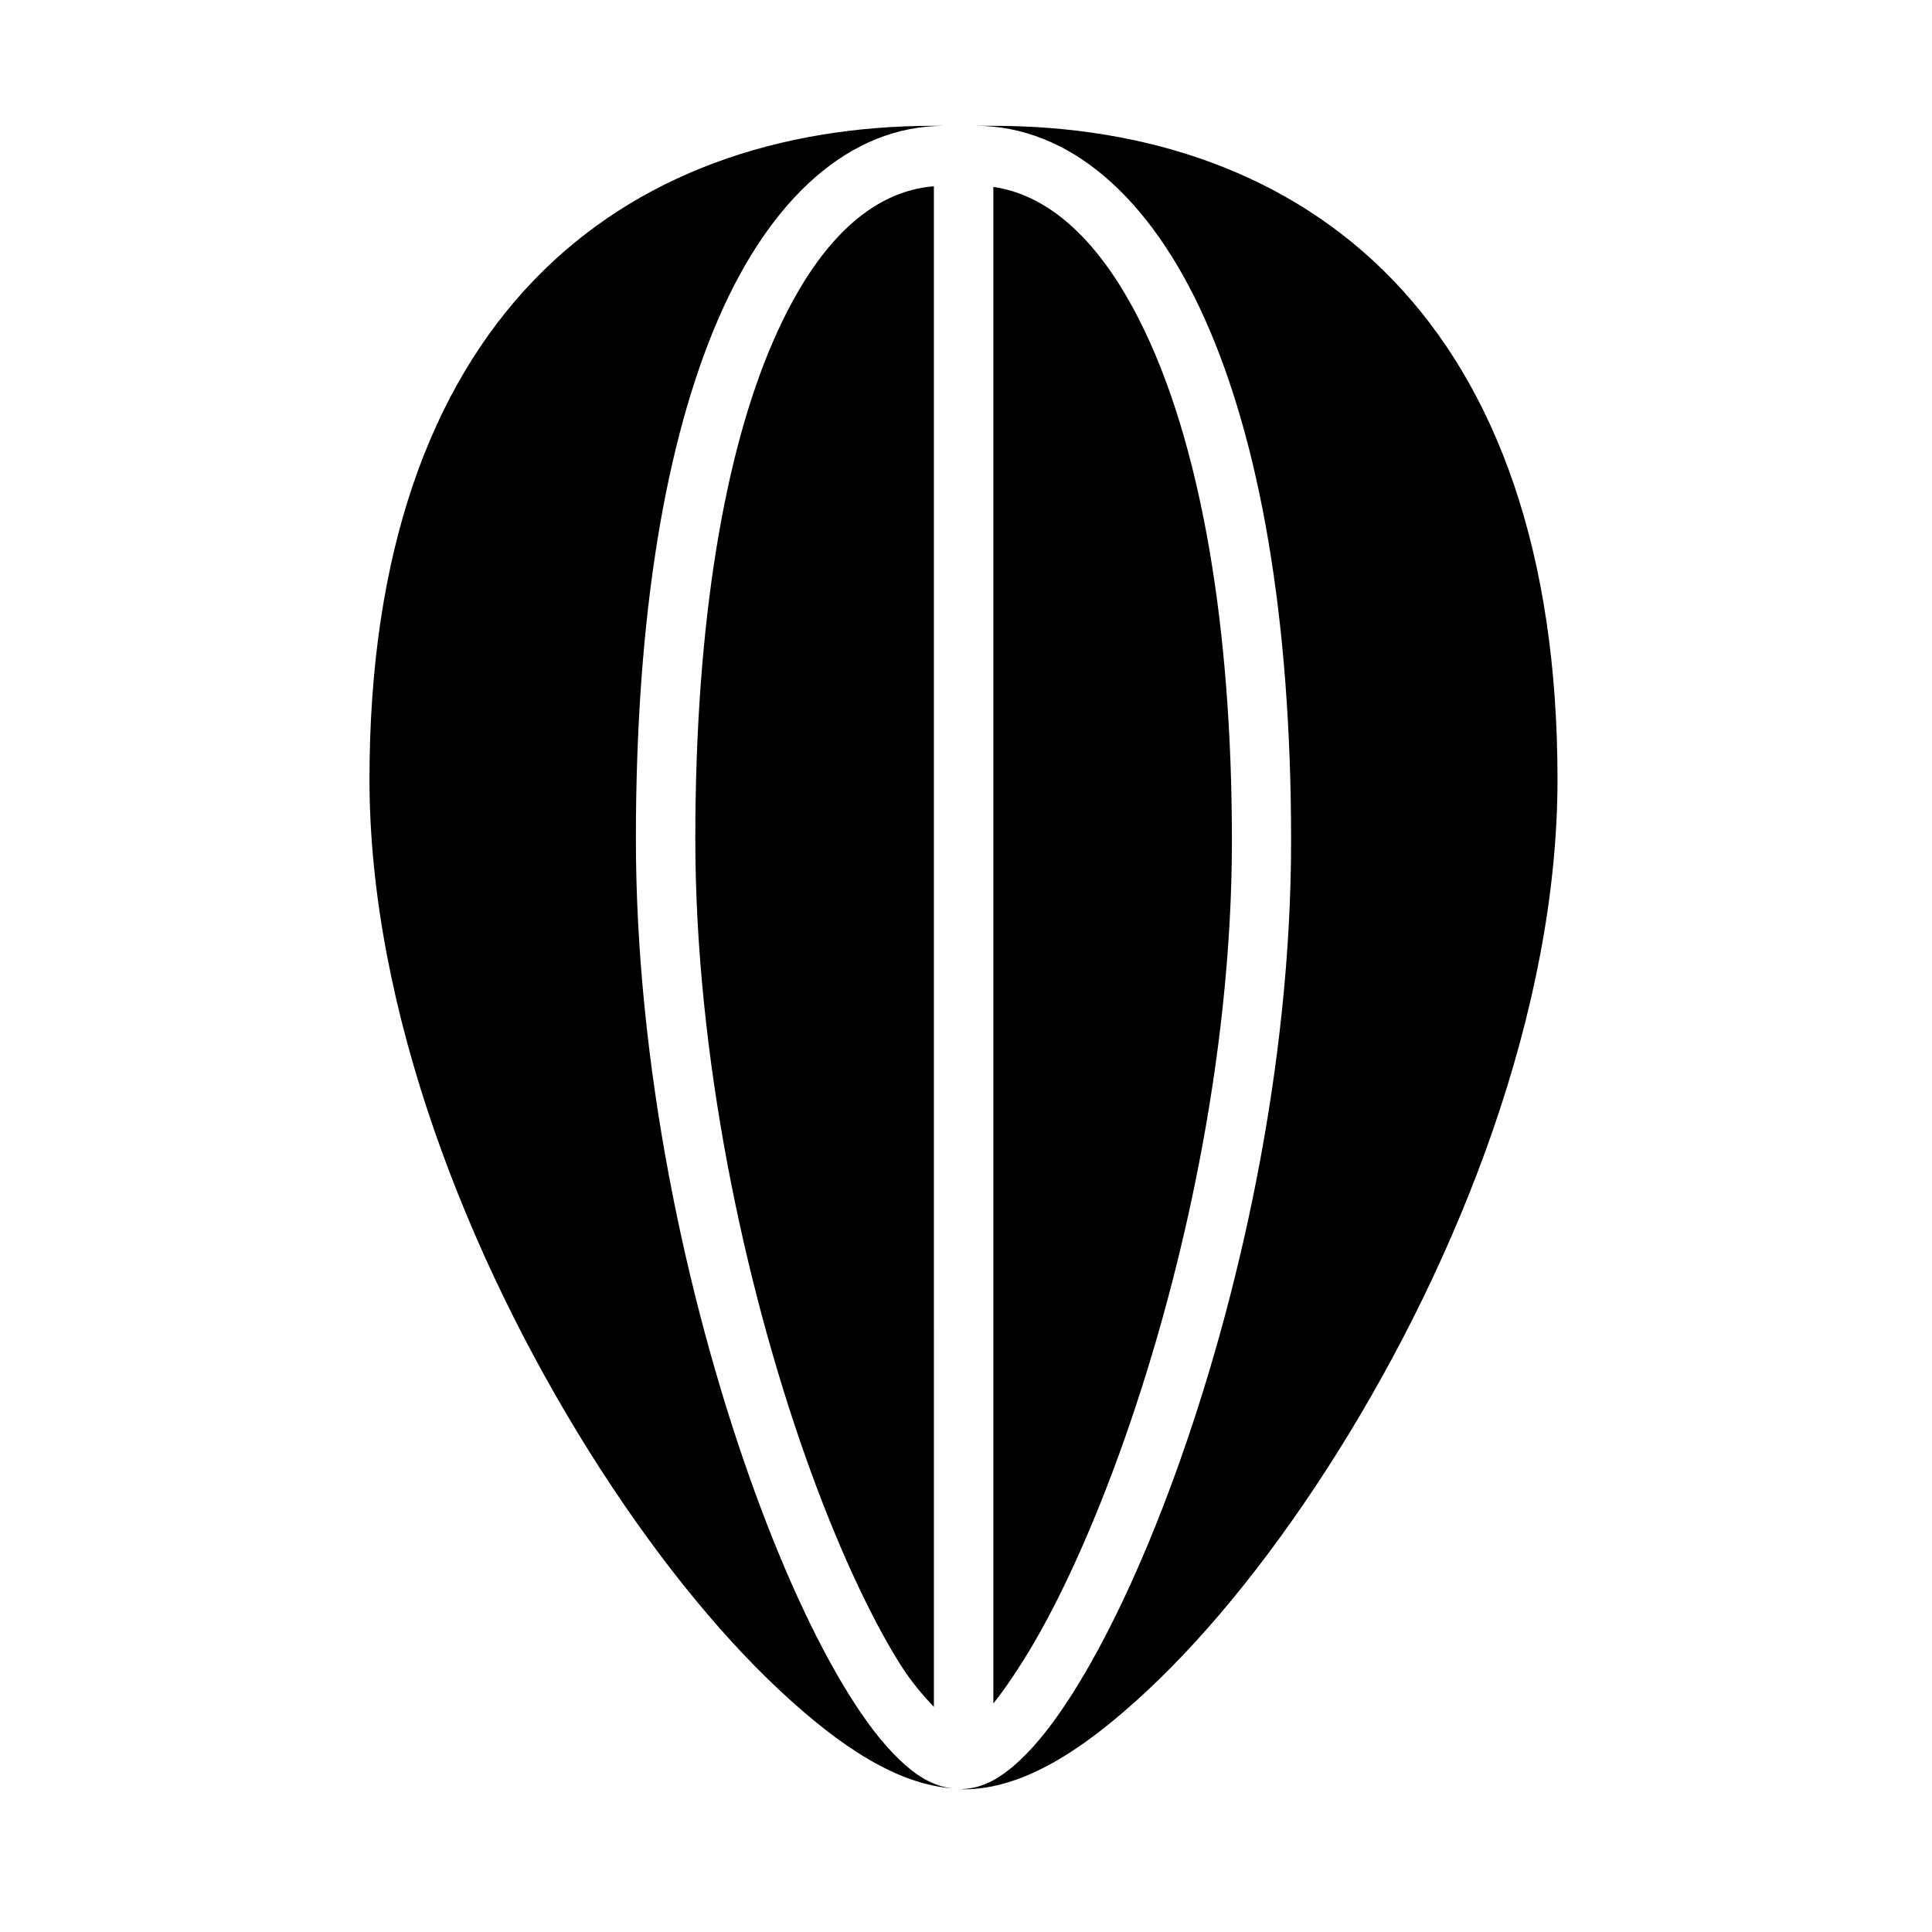
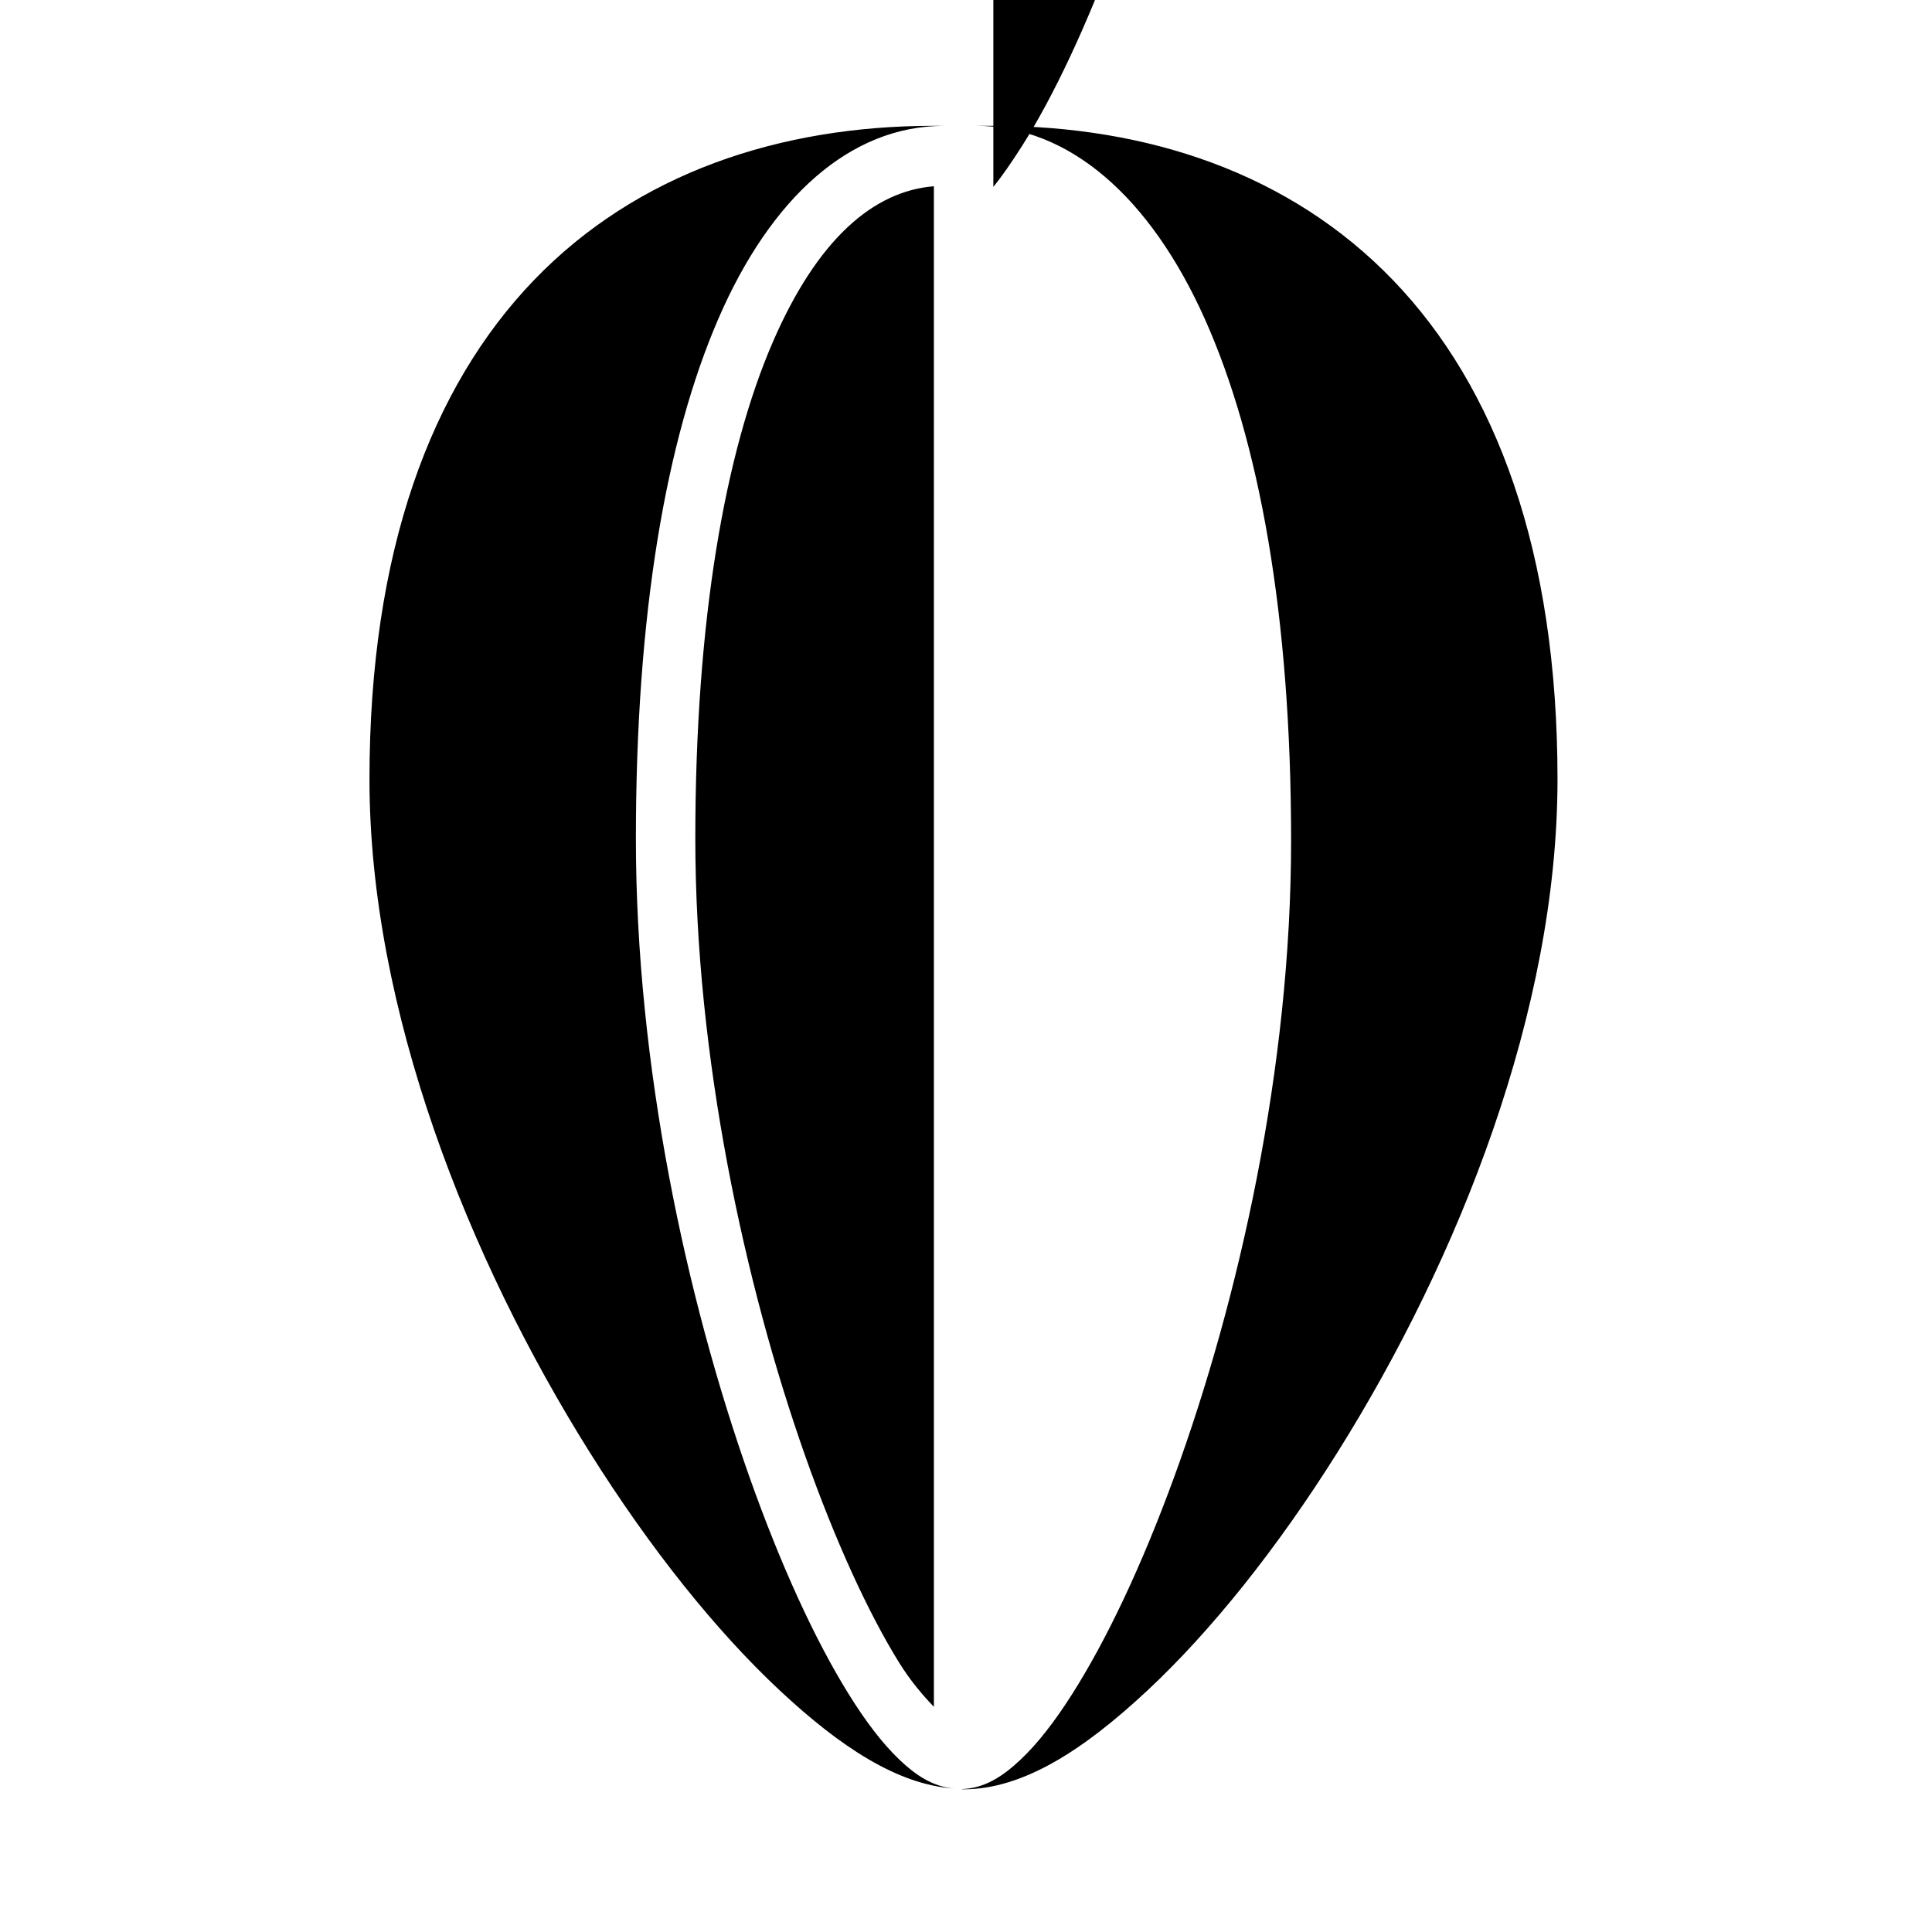
<svg xmlns="http://www.w3.org/2000/svg" fill="#000000" width="800px" height="800px" version="1.1" viewBox="144 144 512 512">
-   <path d="m391.49 177.34c-40.84 0-78.68 12.535-106 40.914-27.312 28.379-43.574 71.973-43.574 132.26 0 61.156 26.195 127.04 58.285 178.23 16.047 25.594 33.578 47.496 50.492 63.285 16.031 14.965 31.215 24.941 46.172 25.953-5.703-0.496-10.273-3.602-14.5-7.641-4.598-4.394-9.012-10.23-13.484-17.434-8.945-14.414-18.07-34.285-26.383-57.824-16.629-47.082-29.98-108.75-29.98-168.8 0-59.586 7.965-105.71 21.848-137.79 13.883-32.086 34.906-51.137 59.793-51.137zm11.039 0c24.918 0 46.395 19.055 60.793 51.262 14.398 32.207 22.832 78.559 22.832 138.19 0 60.094-13.832 121.6-30.965 168.57-8.566 23.484-17.953 43.281-27.09 57.641-4.57 7.18-9.066 13.023-13.715 17.391-4.555 4.277-9.43 7.598-15.668 7.734 0.207 0.004 0.41 0.059 0.613 0.059 15.754 0 31.797-10.367 48.707-26.152 16.914-15.785 34.445-37.691 50.492-63.285 32.09-51.188 58.227-117.07 58.227-178.23 0-60.285-16.258-103.88-43.574-132.26-27.312-28.379-65.094-40.914-105.93-40.914zm-11.039 16.02c-15.934 1.277-30.828 13.879-42.711 41.344-12.551 29.004-20.512 73.402-20.512 131.56 0 57.699 13.051 118.08 29.121 163.57 8.035 22.75 16.828 41.789 24.863 54.734 3.125 5.035 6.398 8.793 9.242 11.762zm15.758 0.18v401.9c2.309-2.879 4.723-6.332 7.609-10.871 8.215-12.906 17.234-31.93 25.508-54.613 16.547-45.363 30.105-105.52 30.105-163.18 0-58.117-8.547-102.6-21.57-131.73-11.805-26.41-26.422-39.312-41.652-41.512z" />
+   <path d="m391.49 177.34c-40.84 0-78.68 12.535-106 40.914-27.312 28.379-43.574 71.973-43.574 132.26 0 61.156 26.195 127.04 58.285 178.23 16.047 25.594 33.578 47.496 50.492 63.285 16.031 14.965 31.215 24.941 46.172 25.953-5.703-0.496-10.273-3.602-14.5-7.641-4.598-4.394-9.012-10.23-13.484-17.434-8.945-14.414-18.07-34.285-26.383-57.824-16.629-47.082-29.98-108.75-29.98-168.8 0-59.586 7.965-105.71 21.848-137.79 13.883-32.086 34.906-51.137 59.793-51.137zm11.039 0c24.918 0 46.395 19.055 60.793 51.262 14.398 32.207 22.832 78.559 22.832 138.19 0 60.094-13.832 121.6-30.965 168.57-8.566 23.484-17.953 43.281-27.09 57.641-4.57 7.18-9.066 13.023-13.715 17.391-4.555 4.277-9.43 7.598-15.668 7.734 0.207 0.004 0.41 0.059 0.613 0.059 15.754 0 31.797-10.367 48.707-26.152 16.914-15.785 34.445-37.691 50.492-63.285 32.09-51.188 58.227-117.07 58.227-178.23 0-60.285-16.258-103.88-43.574-132.26-27.312-28.379-65.094-40.914-105.93-40.914zm-11.039 16.02c-15.934 1.277-30.828 13.879-42.711 41.344-12.551 29.004-20.512 73.402-20.512 131.56 0 57.699 13.051 118.08 29.121 163.57 8.035 22.75 16.828 41.789 24.863 54.734 3.125 5.035 6.398 8.793 9.242 11.762zm15.758 0.18c2.309-2.879 4.723-6.332 7.609-10.871 8.215-12.906 17.234-31.93 25.508-54.613 16.547-45.363 30.105-105.52 30.105-163.18 0-58.117-8.547-102.6-21.57-131.73-11.805-26.41-26.422-39.312-41.652-41.512z" />
</svg>